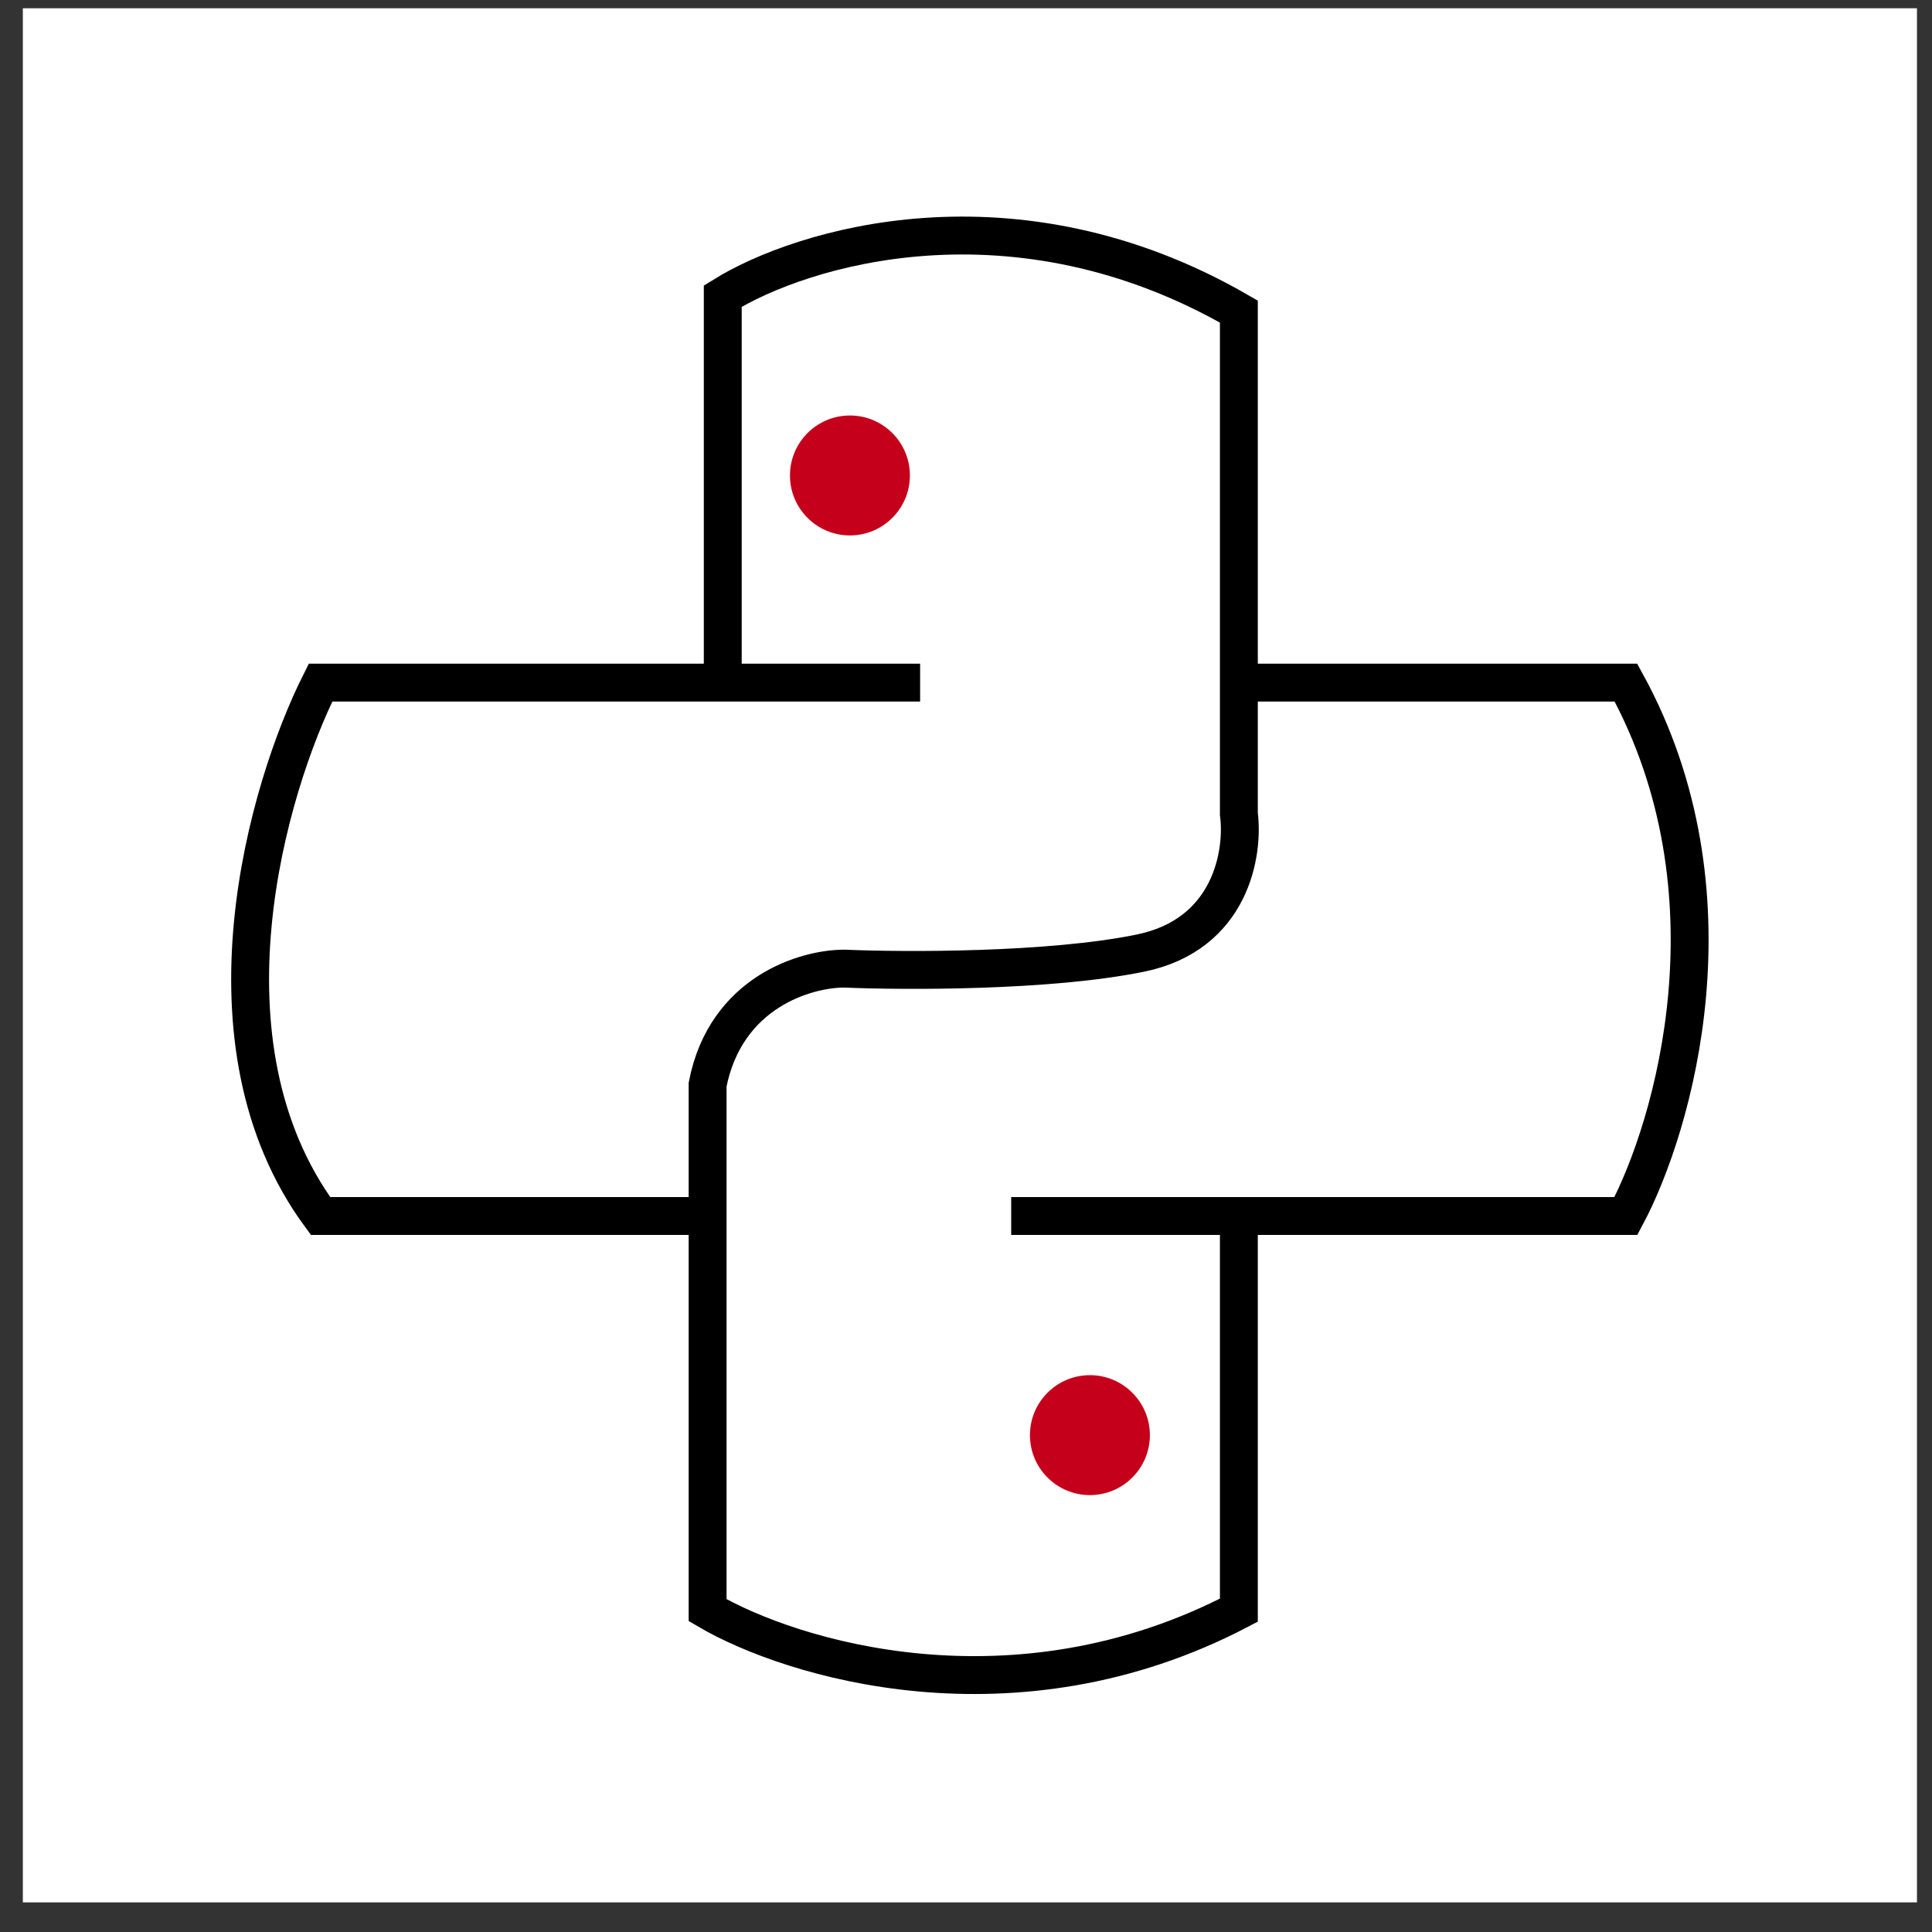
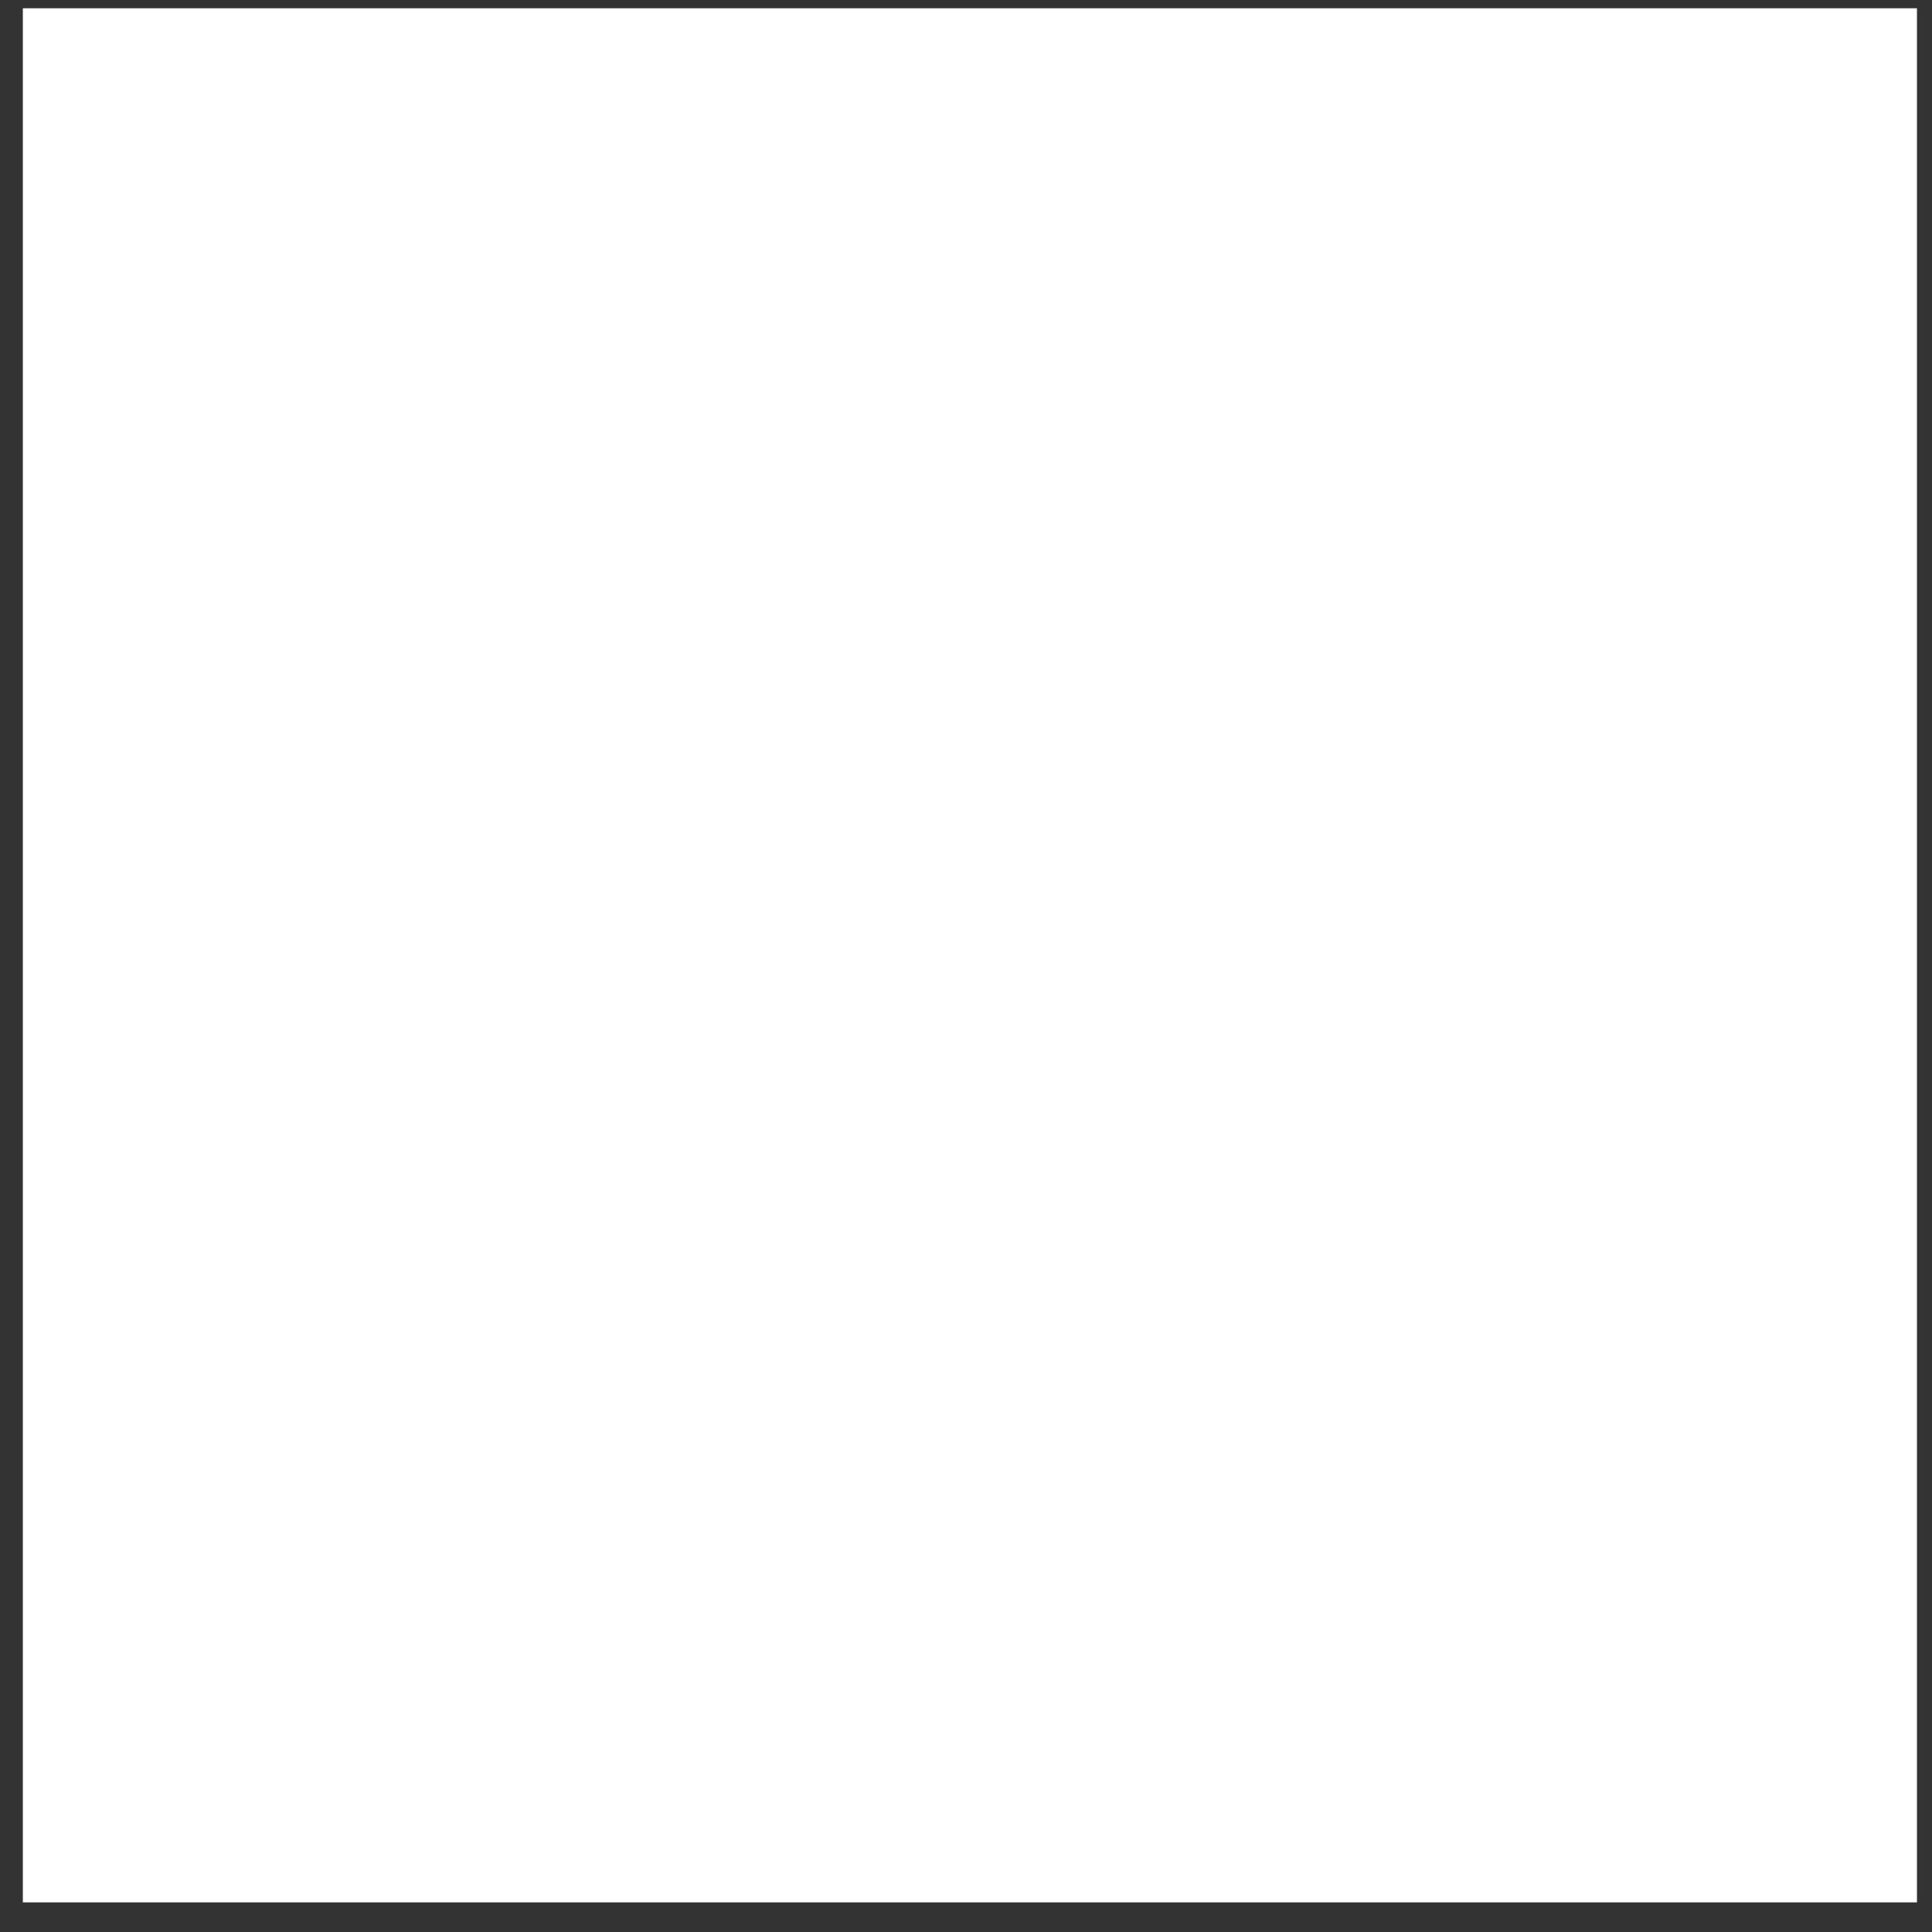
<svg xmlns="http://www.w3.org/2000/svg" width="51" height="51" viewBox="0 0 51 51" fill="none">
  <rect x="0" y="0" width="51" height="51" fill="#333333" stroke="none" />
  <rect x="0.603" y="0.218" width="50" height="50" fill="white" />
-   <path d="M19.079 18.019V7.817C21.15 6.524 26.773 4.797 32.703 8.225V18.019M32.703 32.099V42.505C26.773 45.607 20.883 43.798 18.679 42.505V32.099M32.703 32.099H26.693M32.703 32.099H42.921C44.19 29.718 45.966 23.569 42.921 18.019H32.703M32.703 18.019V21.488C32.837 22.508 32.503 24.671 30.099 25.161C27.695 25.651 23.888 25.637 22.285 25.569C21.283 25.569 19.16 26.181 18.679 28.63V32.099M24.289 18.019H8.461C7.059 20.808 5.095 27.528 8.461 32.099H18.679" stroke="black" />
-   <circle cx="22.436" cy="12.551" r="1.583" fill="#C5001A" />
-   <circle cx="28.771" cy="37.884" r="1.583" fill="#C5001A" />
</svg>